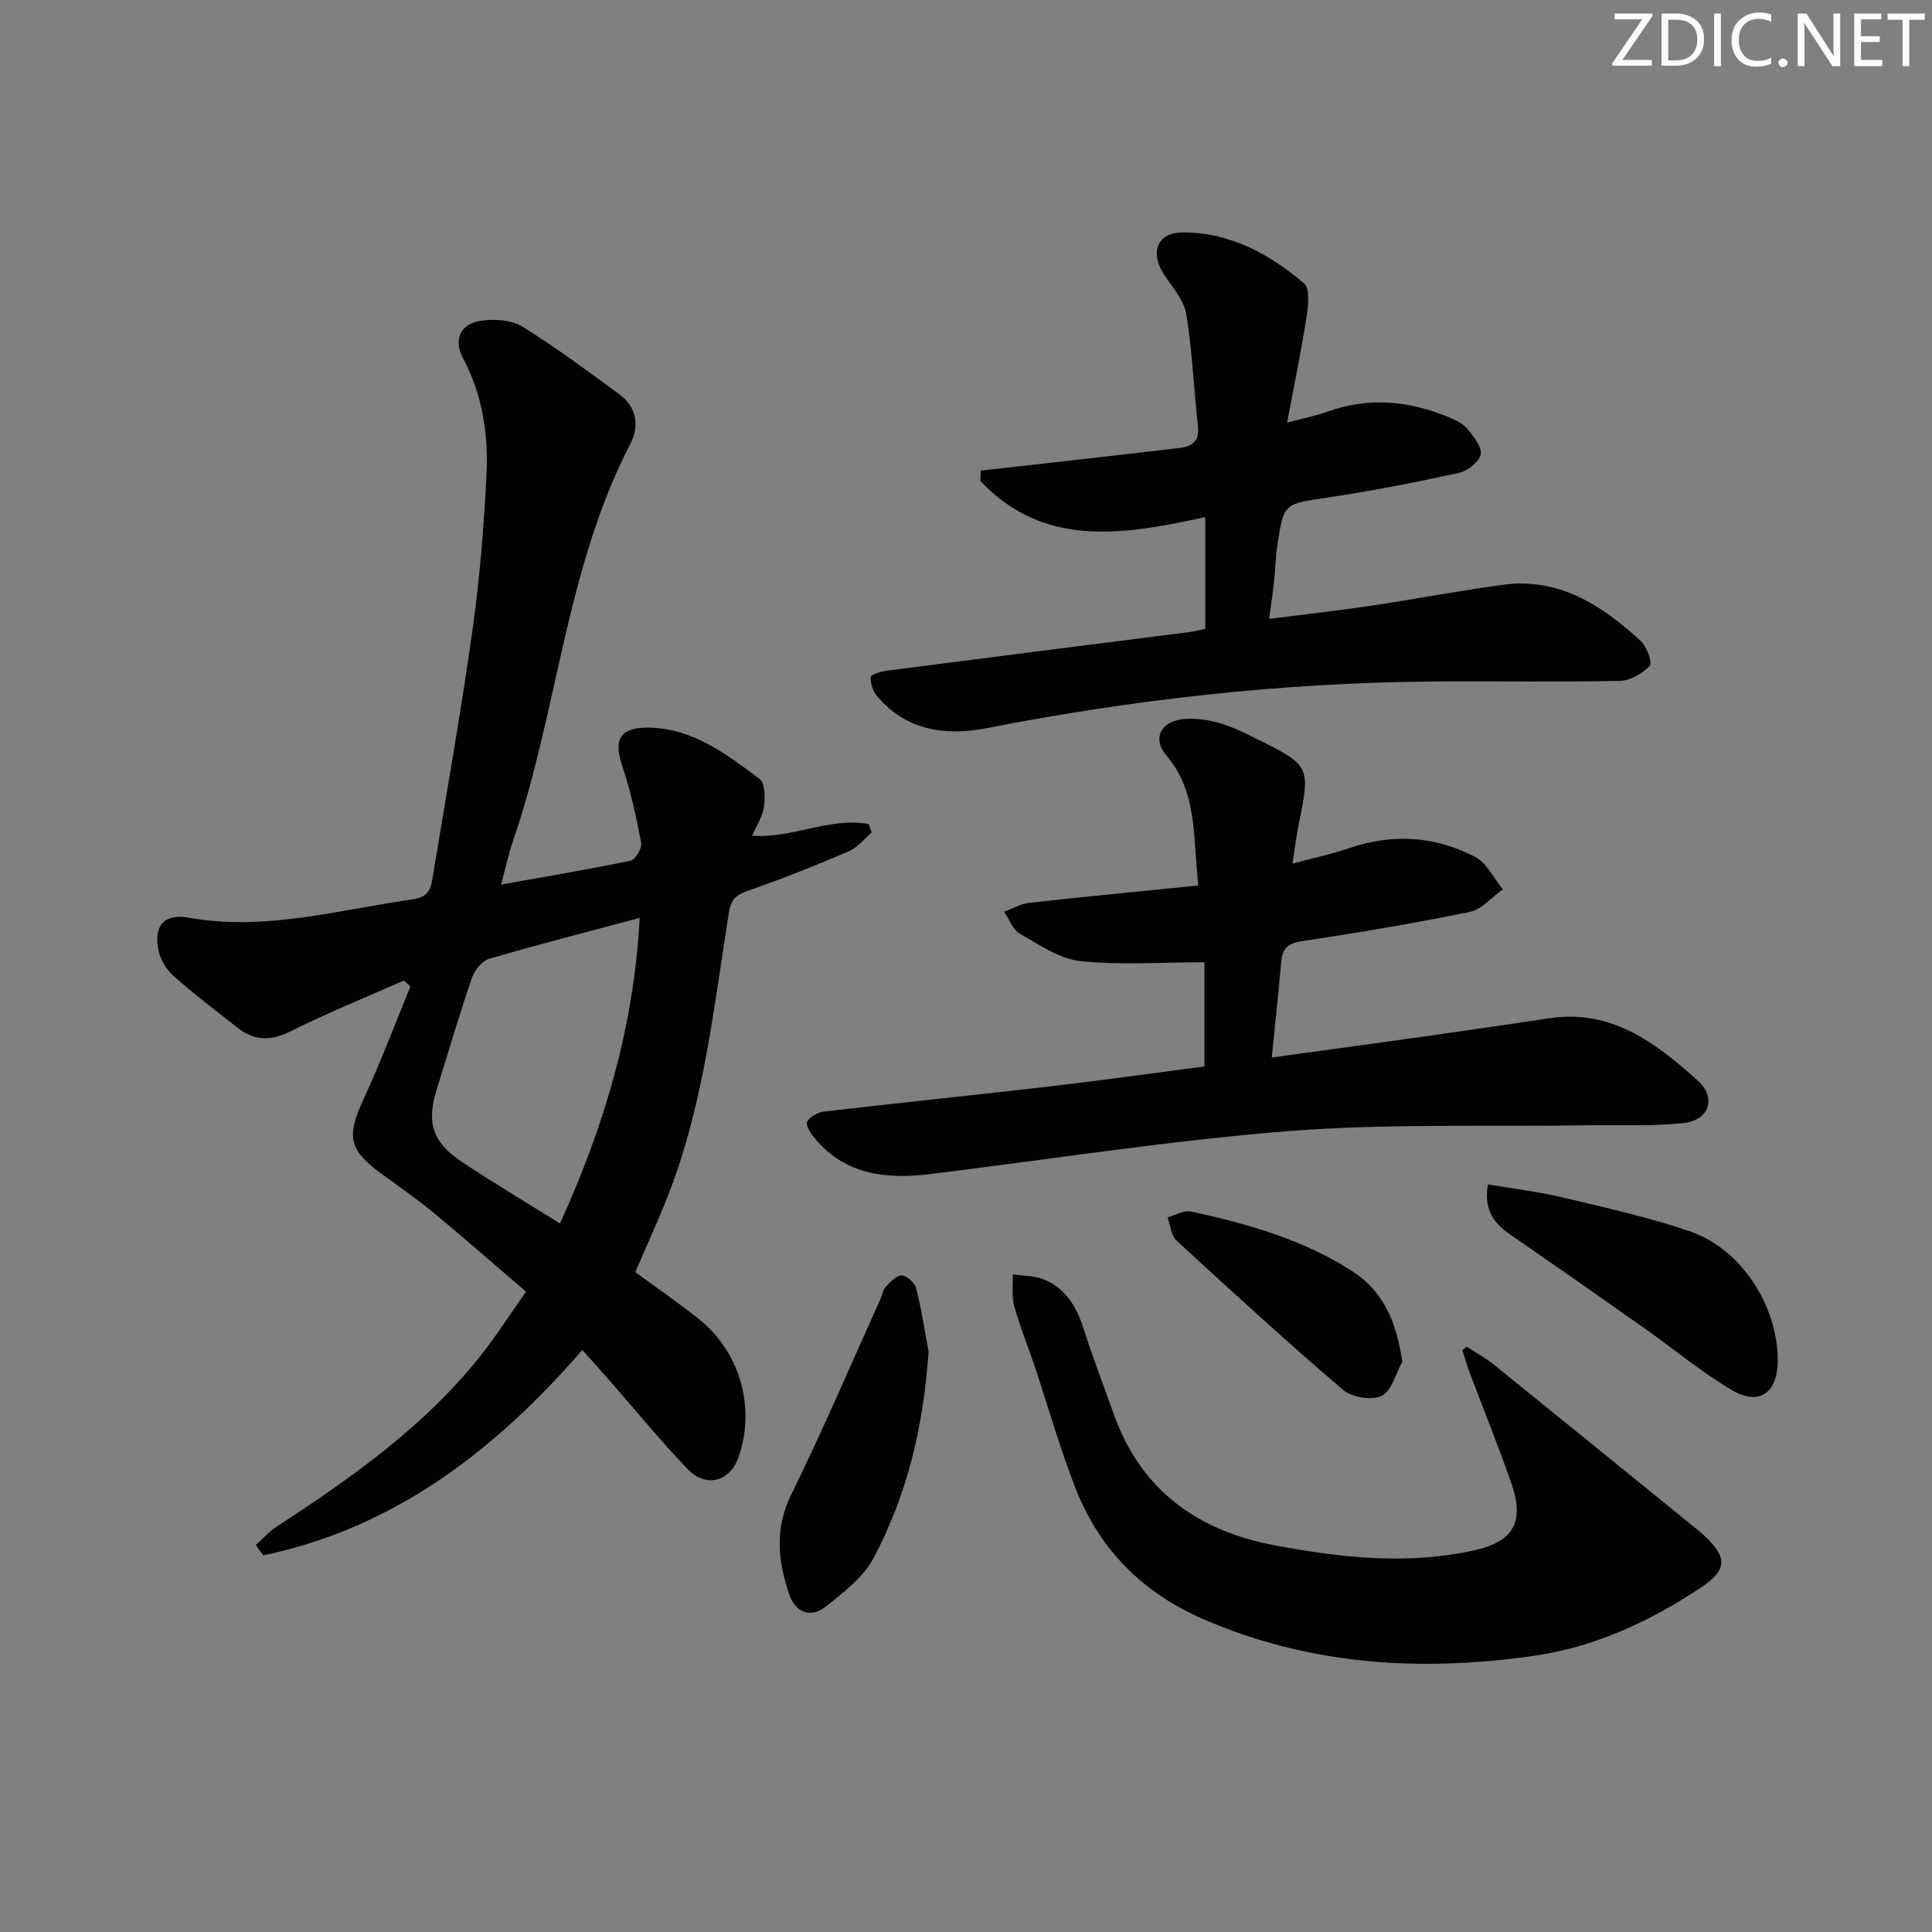
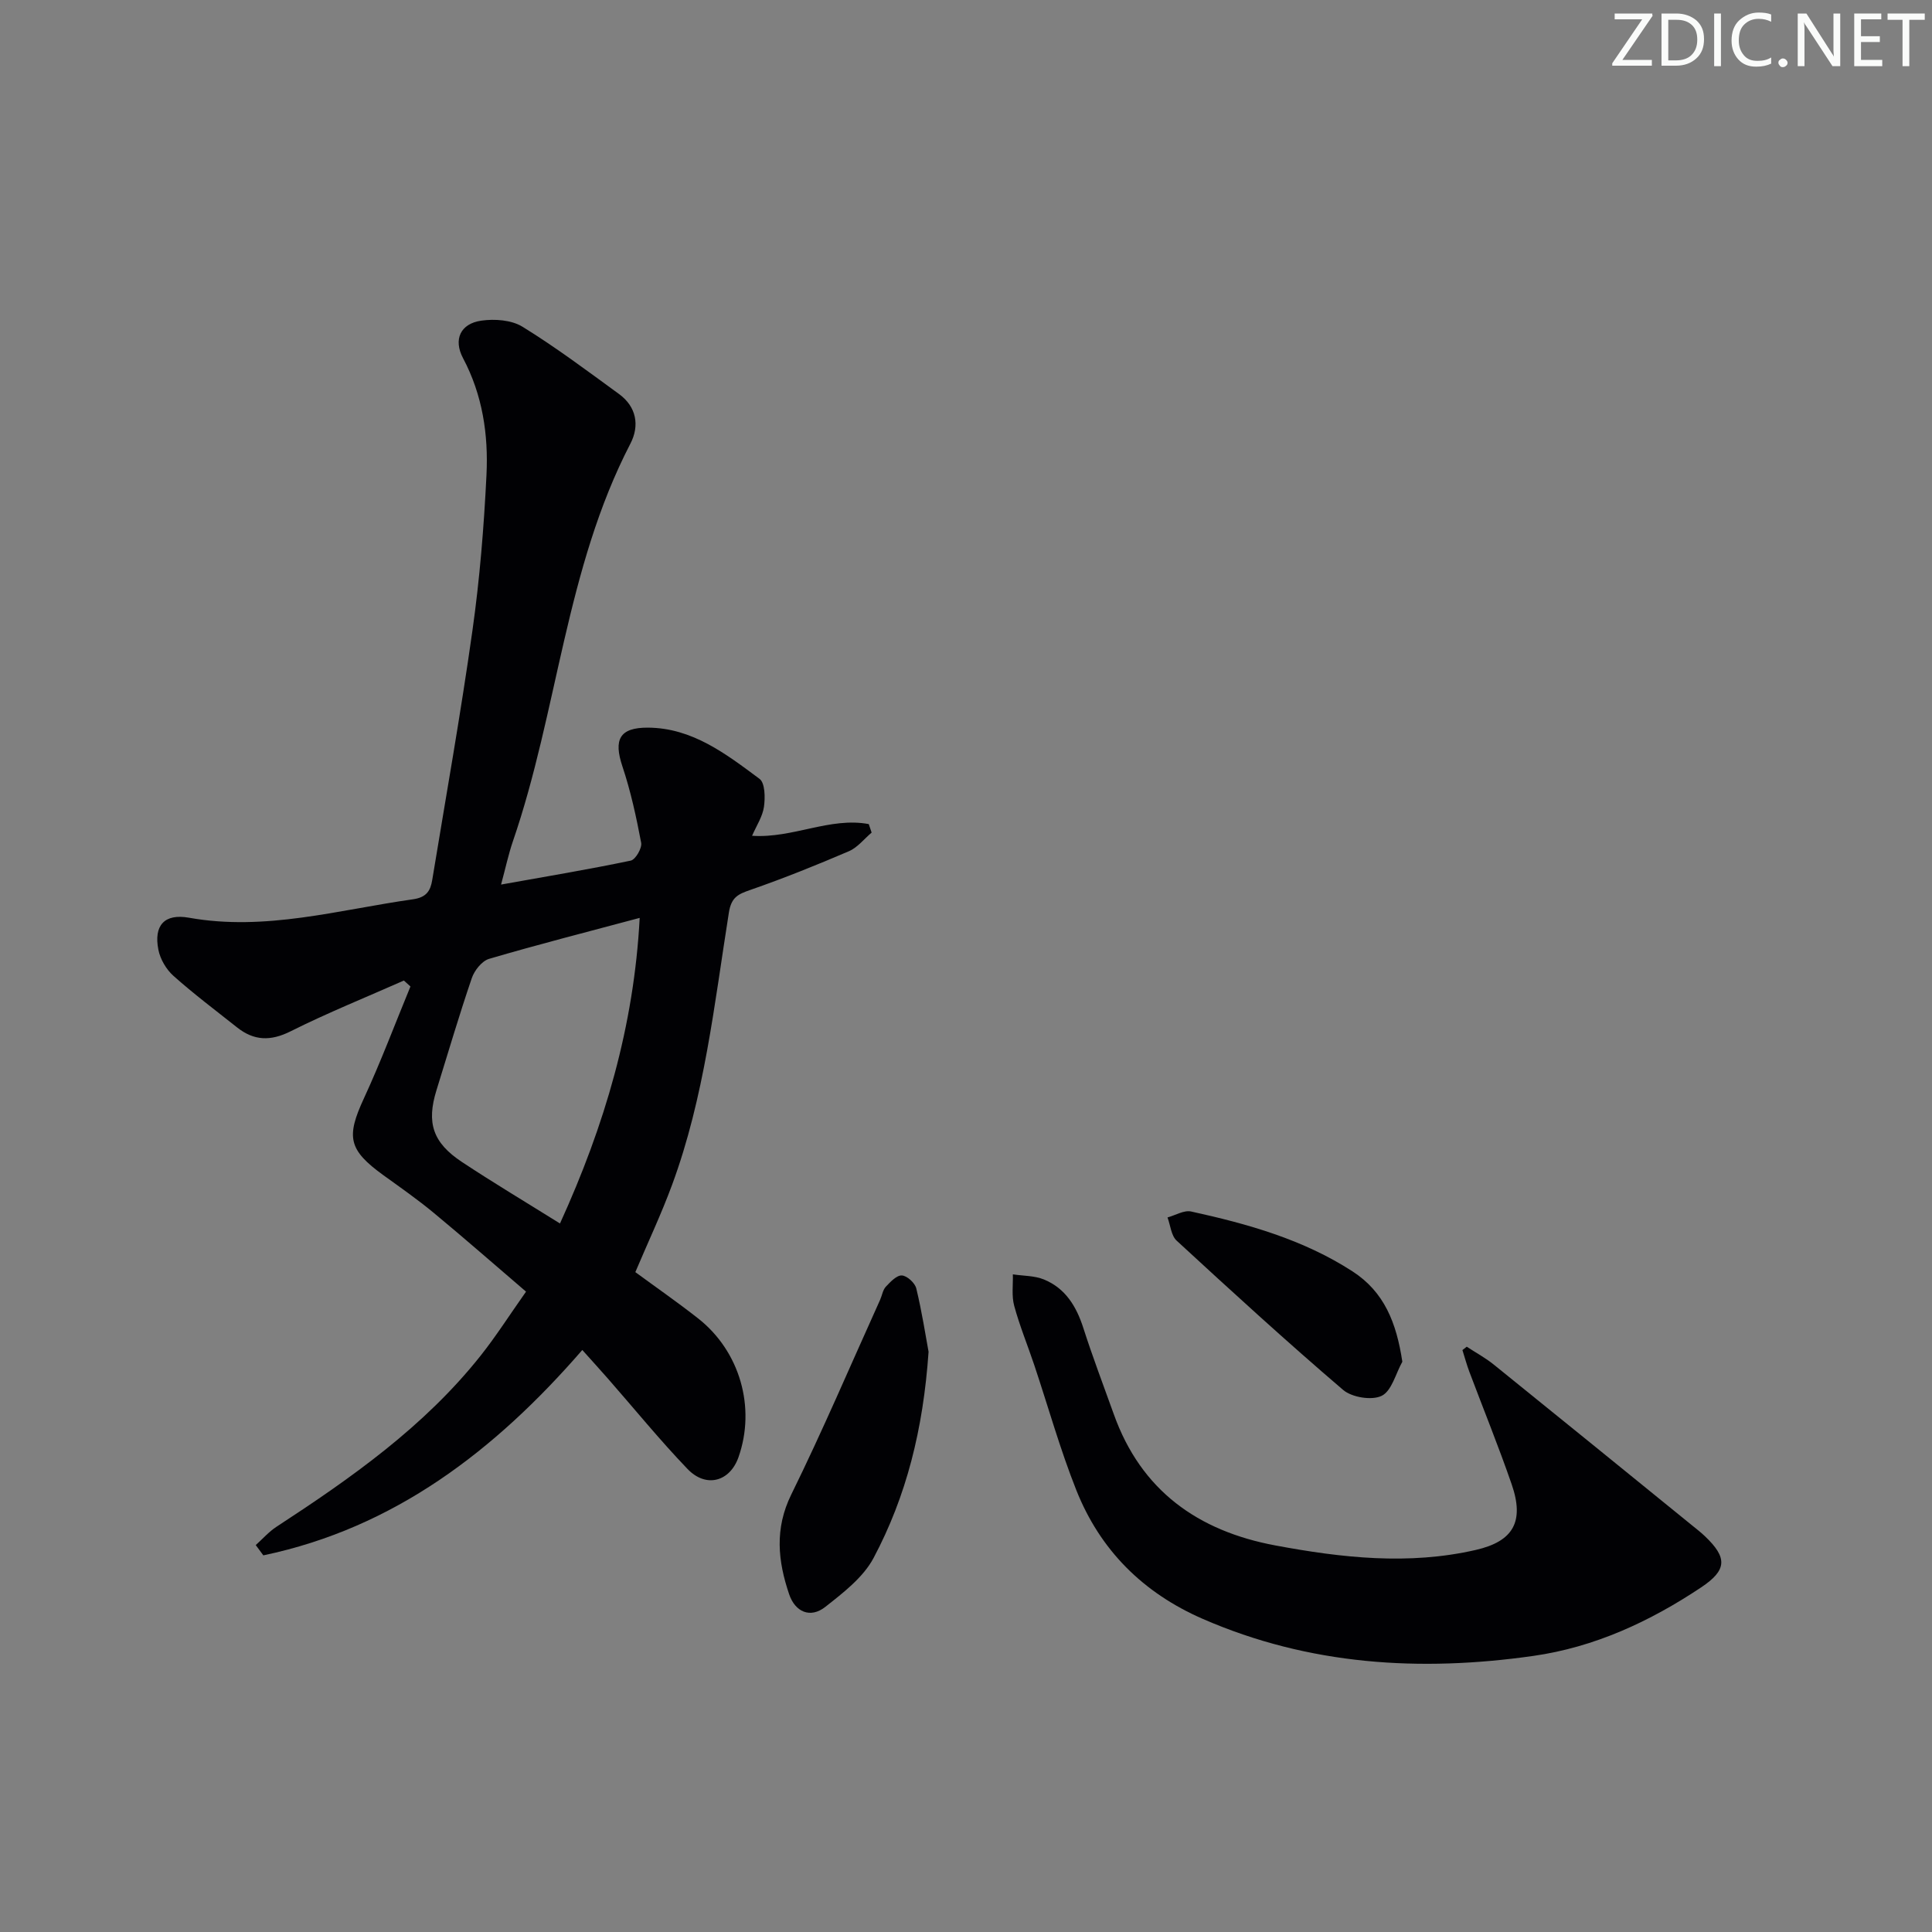
<svg xmlns="http://www.w3.org/2000/svg" enable-background="new 0 0 400 400" viewBox="0 0 400 400">
  <rect x="0" y="0" width="400" height="400" fill="#808080" stroke="none" />
  <g fill="#fafbfa">
    <path d="m342.2 3.2-6.3 9.2h6.1v1.2h-8.2v-.5l6.2-9.1h-5.7v-1.2h7.8v.4z" />
    <path d="m344 13.7v-10.9h3.1c1.6 0 3 .5 4.1 1.4 1.1 1 1.6 2.2 1.6 3.9s-.5 3-1.6 4-2.5 1.5-4.2 1.5h-3zm1.4-9.6v8.4h1.6c1.4 0 2.5-.4 3.2-1.1.8-.8 1.2-1.8 1.2-3.2s-.4-2.4-1.2-3.1-1.8-1-3.1-1z" />
    <path d="m356.3 2.8v10.9h-1.4v-10.9z" />
    <path d="m366.6 13.2c-.8.4-1.8.6-3 .6-1.6 0-2.8-.5-3.7-1.5s-1.4-2.3-1.4-3.9c0-1.7.5-3.2 1.6-4.2s2.4-1.6 4-1.6c1 0 1.9.1 2.6.4v1.5c-.8-.4-1.6-.6-2.6-.6-1.2 0-2.2.4-3 1.2s-1.1 1.9-1.1 3.3c0 1.3.4 2.3 1.1 3.1s1.6 1.1 2.8 1.1c1.1 0 2-.2 2.8-.7v1.3z" />
    <path d="m368.2 13c0-.3.1-.5.3-.6.2-.2.4-.3.6-.3.3 0 .5.1.7.3s.3.4.3.6-.1.5-.3.6c-.2.2-.4.3-.7.3s-.5-.1-.6-.3c-.2-.2-.3-.4-.3-.6z" />
    <path d="m381.1 13.7h-1.7l-5.5-8.4c-.2-.2-.3-.5-.4-.7 0 .2.1.8.1 1.5v7.6h-1.4v-10.9h1.8l5.3 8.3c.3.4.4.6.4.8 0-.3-.1-.8-.1-1.6v-7.5h1.4v10.9z" />
    <path d="m389.7 13.7h-5.8v-10.9h5.6v1.2h-4.2v3.5h3.9v1.2h-3.9v3.7h4.4z" />
    <path d="m398.4 4.1h-3.1v9.6h-1.4v-9.6h-3.1v-1.3h7.7v1.3z" />
  </g>
  <path d="m83.62 203.01c-7.83 3.47-15.8 6.68-23.45 10.51-4.15 2.08-7.58 1.97-11.08-.8-4.43-3.51-8.96-6.92-13.18-10.68-1.49-1.33-2.74-3.46-3.12-5.41-.99-5.02 1.24-7.53 6.31-6.63 15.86 2.84 31.01-1.64 46.4-3.81 2.82-.4 3.63-1.79 3.99-4.01 2.83-17.2 5.89-34.36 8.32-51.61 1.51-10.67 2.38-21.47 2.91-32.24.41-8.34-.81-16.55-4.85-24.17-2.05-3.87-.55-7.15 3.76-7.77 2.77-.4 6.27-.15 8.55 1.26 6.9 4.25 13.41 9.14 19.97 13.92 3.64 2.65 4.3 6.55 2.37 10.28-13.43 25.9-15.02 55.27-24.34 82.36-.9 2.63-1.48 5.38-2.44 8.93 9.4-1.68 18.16-3.14 26.85-4.96.98-.21 2.36-2.57 2.16-3.68-1.01-5.34-2.17-10.7-3.89-15.84-1.85-5.54-.6-8.04 5.28-8.01 9.22.05 16.2 5.47 23.11 10.6 1.15.85 1.19 3.88.92 5.79-.28 2-1.53 3.86-2.46 6 8.42.57 16.13-3.93 24.16-2.42.2.59.39 1.17.59 1.76-1.55 1.31-2.91 3.08-4.69 3.85-6.69 2.87-13.47 5.6-20.34 7.99-2.56.89-4.01 1.48-4.52 4.7-3.02 18.98-5.05 38.21-11.77 56.41-2.23 6.04-4.99 11.88-7.6 18.05 4.19 3.08 8.69 6.2 12.98 9.57 8.67 6.8 12 18.44 8.38 28.74-1.78 5.07-6.71 6.46-10.56 2.44-5.76-6-11.01-12.47-16.5-18.73-1.64-1.87-3.32-3.71-5.28-5.9-18.07 20.83-38.92 36.84-66.04 42.52-.52-.71-1.05-1.42-1.57-2.13 1.42-1.27 2.7-2.75 4.28-3.78 15.52-10.13 30.63-20.75 42.29-35.45 3.19-4.02 5.96-8.38 9.39-13.24-6.55-5.61-12.76-11.05-19.11-16.31-3.33-2.76-6.89-5.25-10.4-7.78-7.28-5.26-7.76-7.92-4.06-15.92 3.51-7.59 6.45-15.44 9.64-23.17-.46-.42-.91-.83-1.36-1.23zm32.32 50.3c9.25-20.3 15.32-40.86 16.5-63.27-10.8 2.89-21.04 5.5-31.18 8.48-1.49.44-3.04 2.4-3.58 3.99-2.62 7.67-4.91 15.46-7.31 23.2-2.1 6.76-.78 10.87 5.29 14.88 6.5 4.3 13.2 8.3 20.28 12.72z" fill="#010104" />
-   <path d="m263.31 218.95c11.49-1.59 22.46-3.08 33.42-4.62 8.05-1.14 16.1-2.33 24.14-3.52 12.8-1.91 21.96 5.13 30.59 12.87 4 3.59 2.46 8.26-2.94 8.84-6.75.72-13.61.36-20.43.47-20.43.31-40.93-.41-61.26 1.19-24.8 1.95-49.44 5.86-74.15 8.89-9.13 1.12-17.7.25-24.06-7.48-.79-.95-1.88-2.69-1.53-3.32.6-1.05 2.19-1.98 3.47-2.13 15.67-1.82 31.36-3.42 47.03-5.24 10.68-1.24 21.32-2.74 31.77-4.1 0-7.64 0-14.82 0-21.57-9.03 0-17.47.63-25.75-.26-4.33-.47-8.49-3.4-12.47-5.67-1.47-.84-2.19-2.99-3.26-4.54 1.73-.63 3.42-1.64 5.2-1.84 11.5-1.28 23.01-2.38 35.02-3.59-1.15-9.94-.04-19.2-6.62-26.93-2.89-3.4-1.26-6.9 3.2-7.47 2.39-.31 5 .01 7.35.64 2.69.72 5.27 1.98 7.79 3.23 11.56 5.72 11.53 5.74 9 18.19-.46 2.26-.72 4.56-1.23 7.82 4.3-1.16 8.09-1.96 11.74-3.21 8.99-3.08 17.79-2.5 26.08 1.81 2.42 1.26 3.85 4.42 5.73 6.71-2.27 1.61-4.35 4.17-6.85 4.68-11.53 2.37-23.15 4.31-34.78 6.07-2.93.44-4.02 1.56-4.25 4.31-.55 6.28-1.24 12.54-1.95 19.77z" fill="#010104" />
-   <path d="m249.54 130.2c0-7.7 0-15.13 0-23.15-17 3.73-33.45 6.46-46.57-7.49.02-.71.05-1.42.07-2.13 4.3-.48 8.6-.95 12.89-1.44 9.4-1.07 18.81-2.12 28.21-3.23 2.59-.31 4.24-1.38 3.89-4.5-.86-7.75-1.17-15.59-2.44-23.27-.48-2.9-2.87-5.53-4.59-8.16-2.98-4.53-1.46-8.7 3.88-8.71 9.7-.02 17.96 4.44 25.12 10.57 1.26 1.08.86 4.65.5 6.97-1.06 6.84-2.47 13.62-4.02 21.85 3.65-.98 6.12-1.47 8.47-2.31 8.58-3.08 16.94-2.2 25.17 1.25 1.36.57 2.84 1.3 3.73 2.39 1.26 1.56 3.02 3.74 2.7 5.25-.34 1.57-2.74 3.44-4.53 3.83-9.06 1.97-18.18 3.75-27.35 5.12-8.78 1.32-8.86 1.06-10.2 9.79-.38 2.46-.42 4.97-.68 7.45-.25 2.3-.59 4.59-1.02 7.84 7.32-.93 14.14-1.67 20.92-2.68 9.18-1.37 18.31-3.14 27.51-4.37 11.62-1.55 20.5 4.28 28.52 11.66 1.25 1.15 2.43 4.5 1.84 5.12-1.53 1.6-4.04 3.08-6.19 3.12-12.98.27-25.98.02-38.97.13-30.98.27-61.64 3.7-92.04 9.64-8.52 1.67-16.66.59-22.76-6.59-.86-1.02-1.41-2.65-1.33-3.95.03-.53 2.11-1.19 3.31-1.34 20.91-2.71 41.84-5.34 62.76-8.01 1.14-.16 2.25-.46 3.2-.65z" fill="#010104" />
  <path d="m303.67 278.82c1.86 1.22 3.84 2.29 5.57 3.68 13.72 11.07 27.39 22.19 41.07 33.3.9.73 1.83 1.45 2.67 2.25 4.7 4.47 4.59 7.02-.79 10.61-10.61 7.07-22.07 12.38-34.74 14.18-23.42 3.33-46.39 1.94-68.44-7.67-12.36-5.39-21.23-14.23-26.17-26.65-3.36-8.45-5.82-17.27-8.71-25.91-1.37-4.09-3.02-8.09-4.15-12.25-.56-2.05-.22-4.34-.28-6.52 2.15.33 4.47.26 6.43 1.06 4.45 1.82 6.73 5.57 8.17 10.07 1.92 5.99 4.17 11.88 6.29 17.8 5.65 15.84 17.43 24.21 33.47 27.2 13.76 2.57 27.6 4.11 41.48.93 7.81-1.79 10.1-5.89 7.43-13.61-2.71-7.84-5.84-15.53-8.76-23.29-.55-1.47-.96-2.99-1.43-4.48.29-.23.59-.46.89-.7z" fill="#010104" />
-   <path d="m308.05 245.21c5.53.95 10.6 1.54 15.53 2.72 8.85 2.12 17.8 4.08 26.38 7.04 10.66 3.67 18.2 15.58 18.1 26.87-.06 6.5-3.81 9.28-9.37 6.03-6.42-3.76-12.2-8.62-18.3-12.92-9.11-6.42-18.24-12.82-27.43-19.15-3.34-2.3-5.85-4.88-4.91-10.59z" fill="#010104" />
  <path d="m192.25 279.87c-1.11 16.09-4.61 29.93-11.38 42.68-2.14 4.03-6.28 7.21-10 10.14-3.13 2.46-6.25 1.02-7.48-2.6-2.33-6.86-3.06-13.56.43-20.66 6.52-13.25 12.31-26.86 18.4-40.32.41-.91.55-2.04 1.19-2.72.94-1 2.25-2.39 3.32-2.32 1.09.07 2.71 1.56 2.98 2.7 1.17 4.83 1.92 9.75 2.54 13.1z" fill="#010104" />
  <path d="m290.34 281.93c-1.38 2.46-2.2 6.05-4.28 7.06-2.04 1-6.17.33-7.99-1.23-11.72-10.02-23.11-20.44-34.46-30.9-1.14-1.05-1.28-3.18-1.89-4.8 1.64-.45 3.43-1.56 4.9-1.23 11.69 2.56 23.17 5.78 33.38 12.38 6.61 4.27 9.12 10.66 10.34 18.72z" fill="#010104" />
</svg>